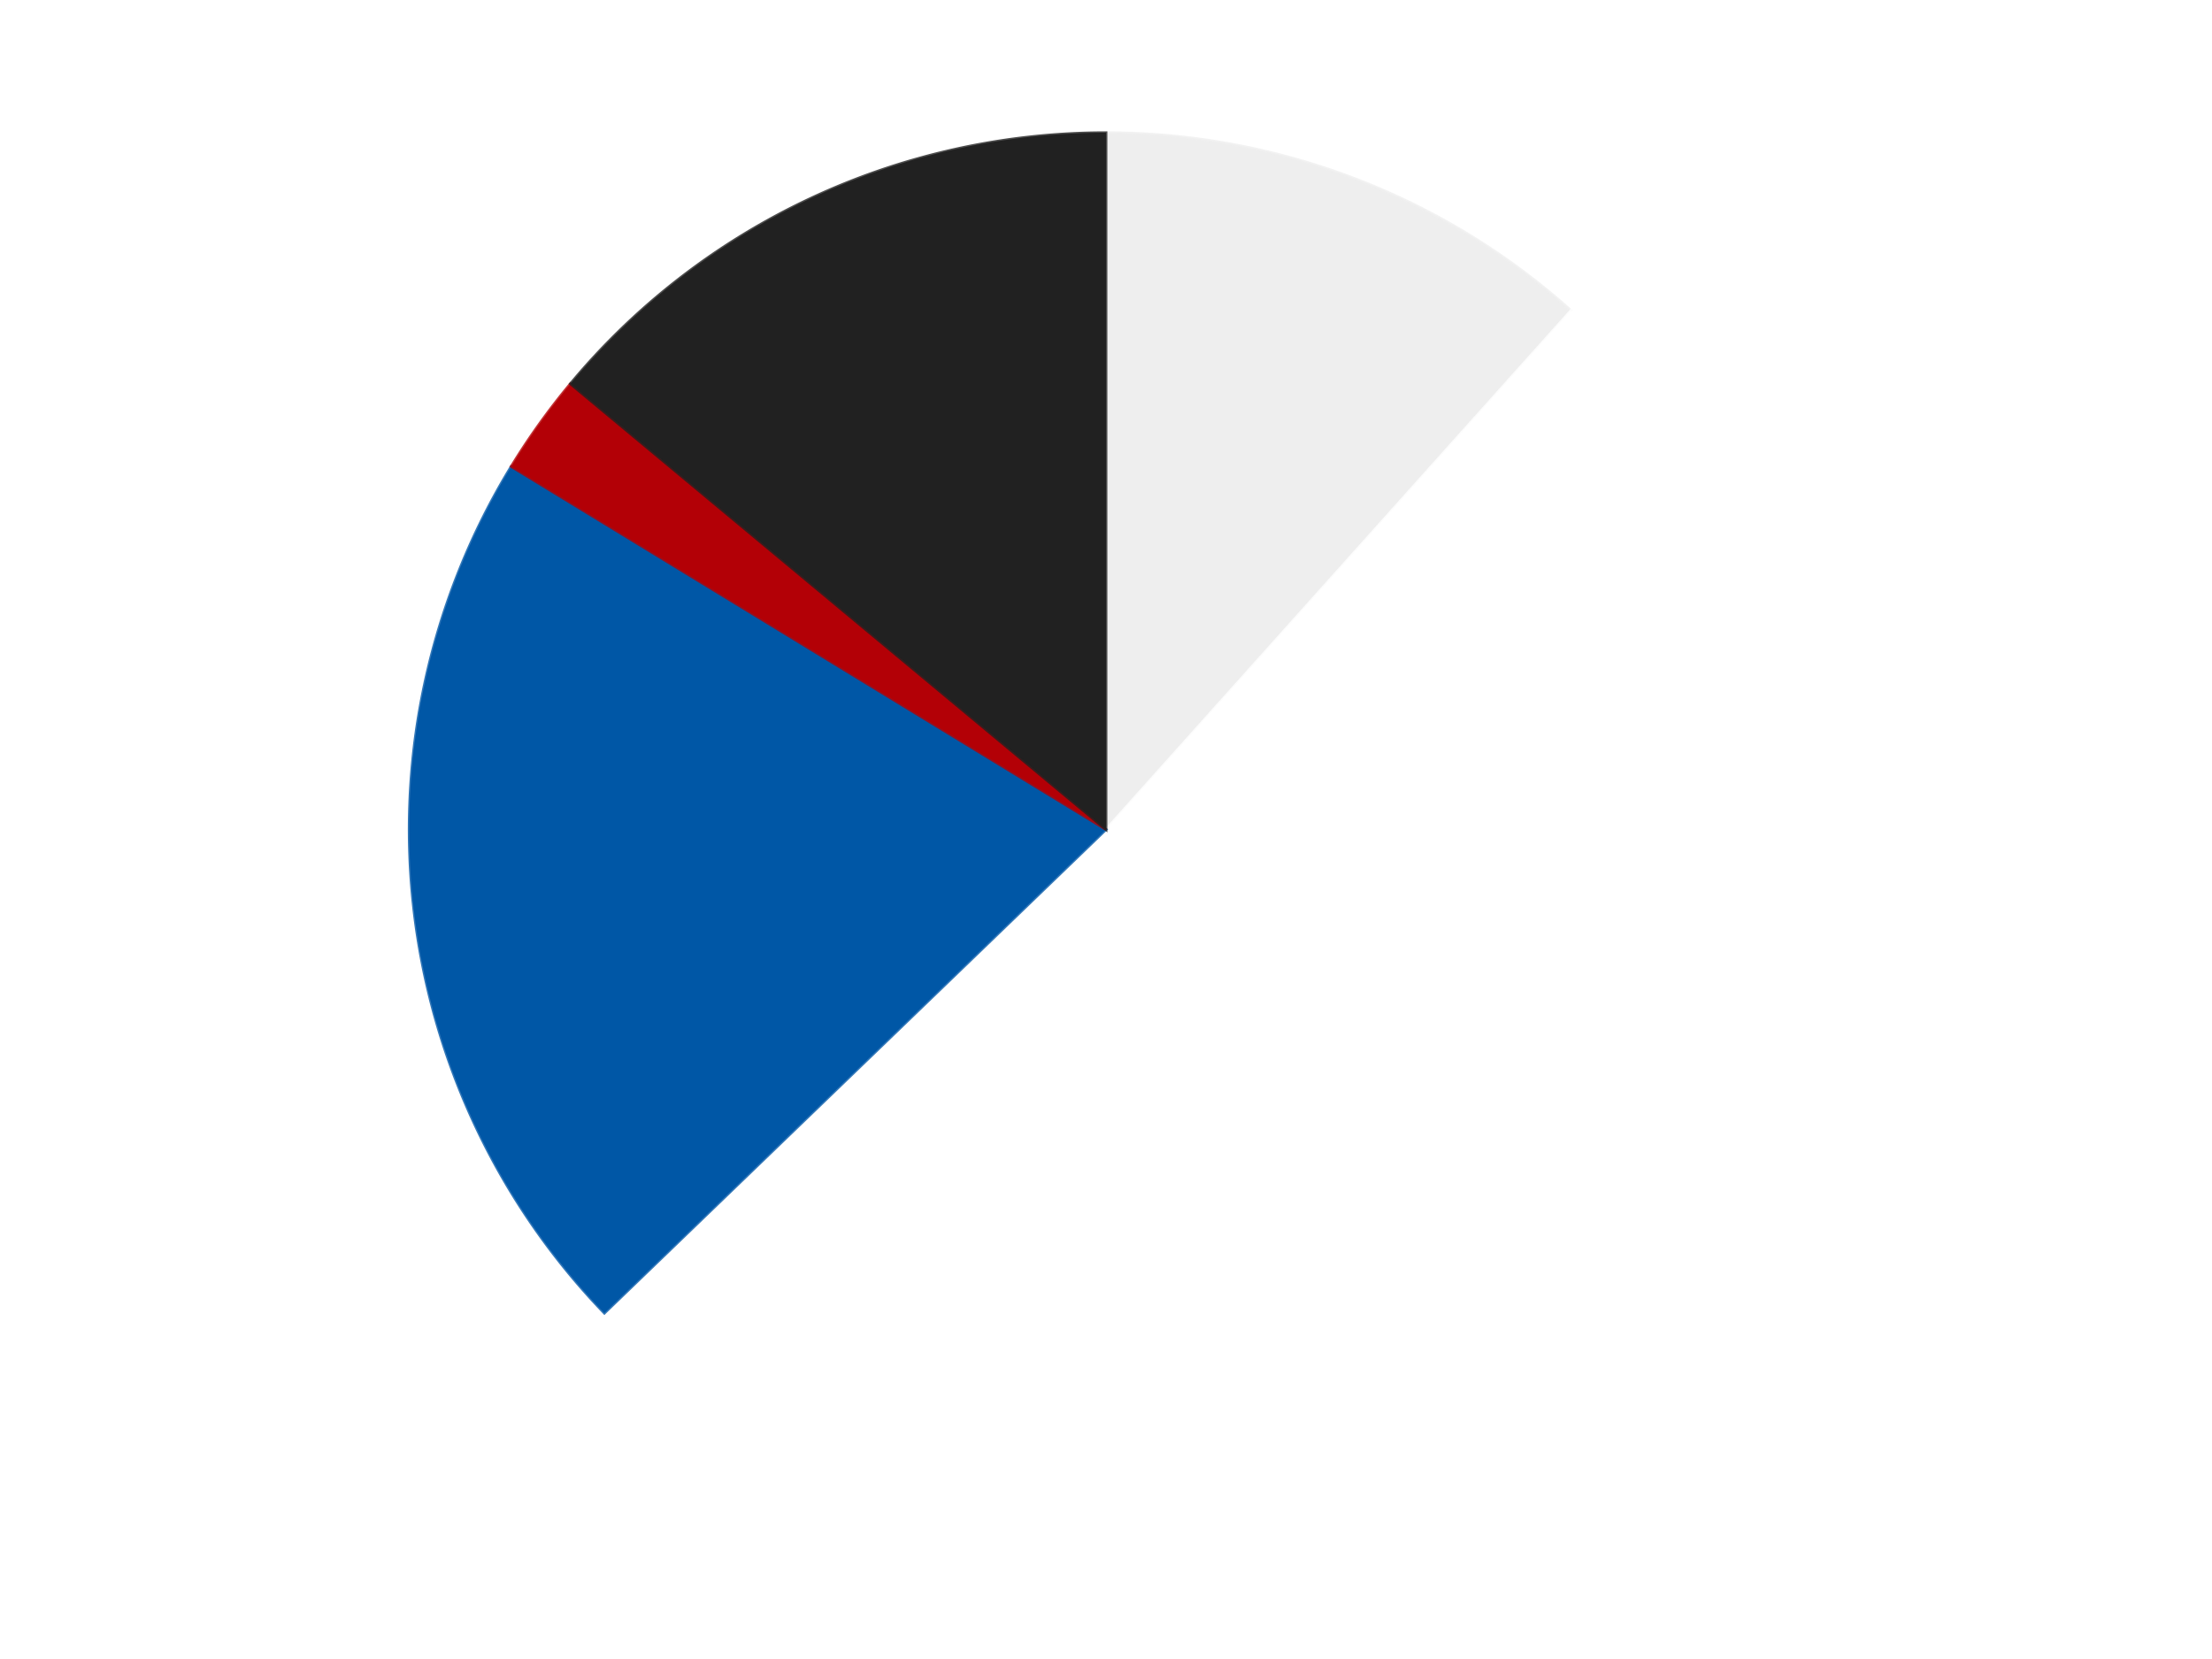
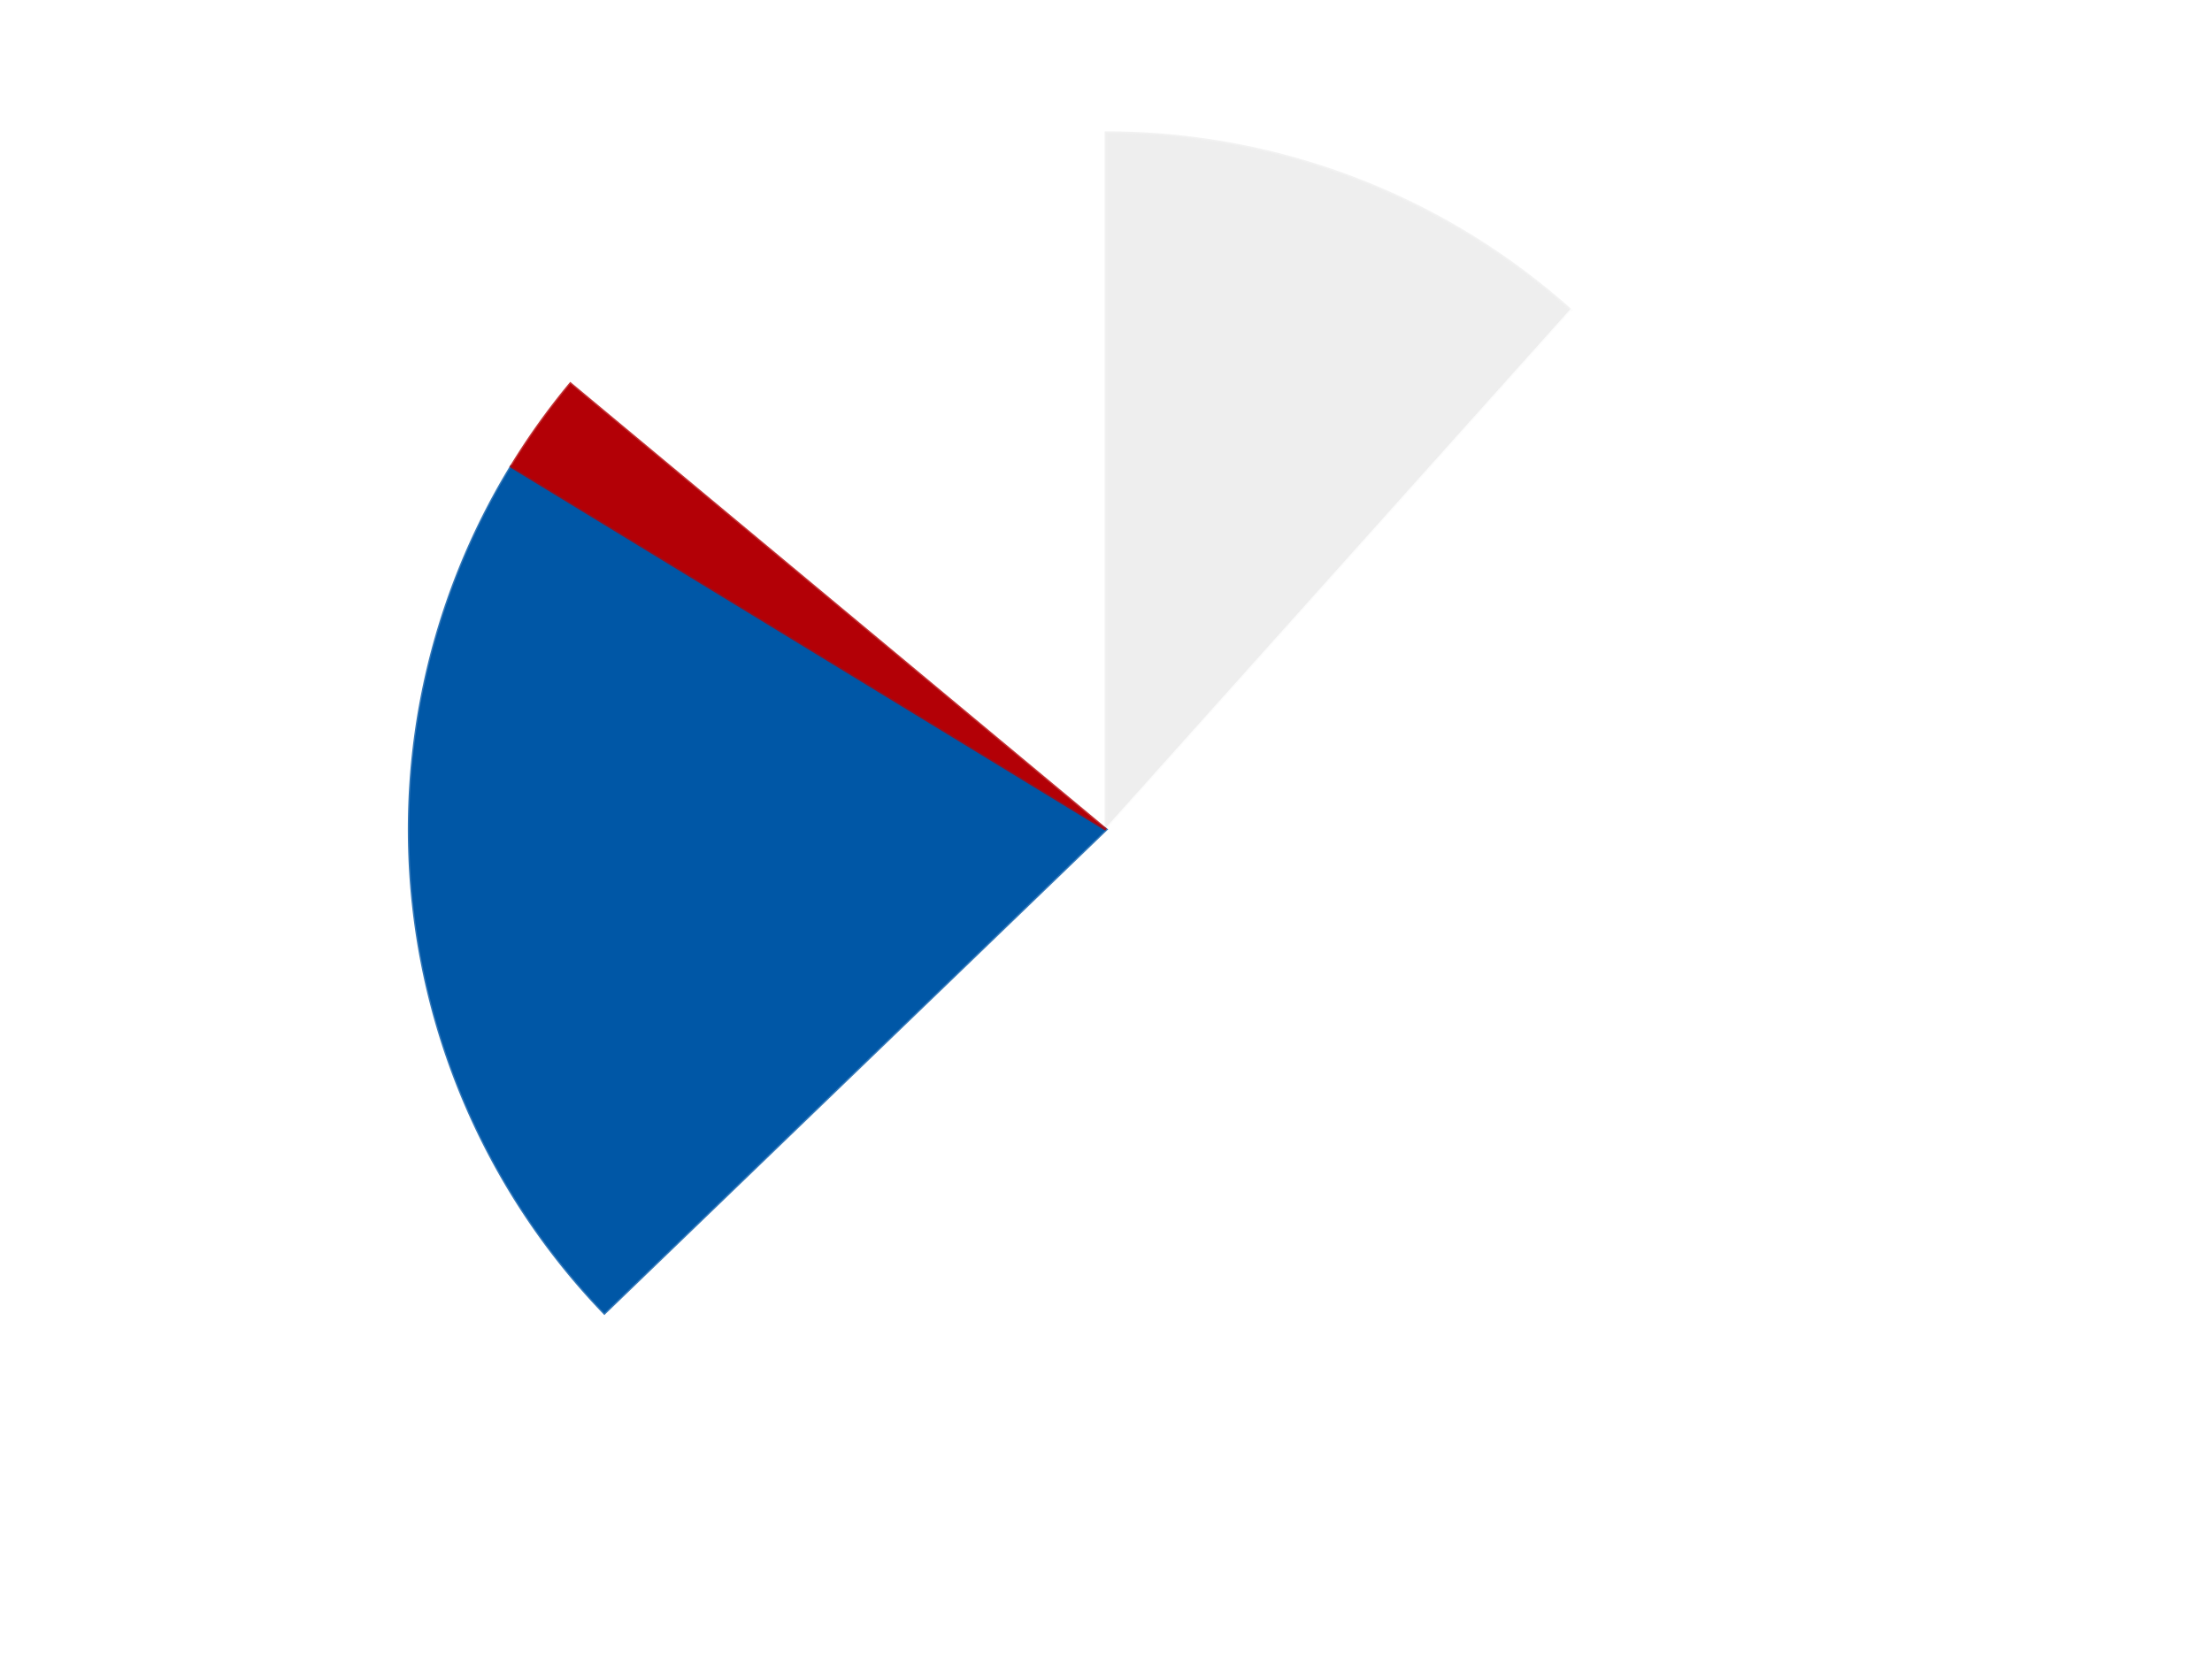
<svg xmlns="http://www.w3.org/2000/svg" xmlns:xlink="http://www.w3.org/1999/xlink" id="chart-9432a100-2d9d-40b0-9784-1f0a37810abe" class="pygal-chart" viewBox="0 0 800 600">
  <defs>
    <style type="text/css">#chart-9432a100-2d9d-40b0-9784-1f0a37810abe{-webkit-user-select:none;-webkit-font-smoothing:antialiased;font-family:Consolas,"Liberation Mono",Menlo,Courier,monospace}#chart-9432a100-2d9d-40b0-9784-1f0a37810abe .title{font-family:Consolas,"Liberation Mono",Menlo,Courier,monospace;font-size:16px}#chart-9432a100-2d9d-40b0-9784-1f0a37810abe .legends .legend text{font-family:Consolas,"Liberation Mono",Menlo,Courier,monospace;font-size:14px}#chart-9432a100-2d9d-40b0-9784-1f0a37810abe .axis text{font-family:Consolas,"Liberation Mono",Menlo,Courier,monospace;font-size:10px}#chart-9432a100-2d9d-40b0-9784-1f0a37810abe .axis text.major{font-family:Consolas,"Liberation Mono",Menlo,Courier,monospace;font-size:10px}#chart-9432a100-2d9d-40b0-9784-1f0a37810abe .text-overlay text.value{font-family:Consolas,"Liberation Mono",Menlo,Courier,monospace;font-size:16px}#chart-9432a100-2d9d-40b0-9784-1f0a37810abe .text-overlay text.label{font-family:Consolas,"Liberation Mono",Menlo,Courier,monospace;font-size:10px}#chart-9432a100-2d9d-40b0-9784-1f0a37810abe .tooltip{font-family:Consolas,"Liberation Mono",Menlo,Courier,monospace;font-size:14px}#chart-9432a100-2d9d-40b0-9784-1f0a37810abe text.no_data{font-family:Consolas,"Liberation Mono",Menlo,Courier,monospace;font-size:64px}
#chart-9432a100-2d9d-40b0-9784-1f0a37810abe{background-color:transparent}#chart-9432a100-2d9d-40b0-9784-1f0a37810abe path,#chart-9432a100-2d9d-40b0-9784-1f0a37810abe line,#chart-9432a100-2d9d-40b0-9784-1f0a37810abe rect,#chart-9432a100-2d9d-40b0-9784-1f0a37810abe circle{-webkit-transition:150ms;-moz-transition:150ms;transition:150ms}#chart-9432a100-2d9d-40b0-9784-1f0a37810abe .graph &gt; .background{fill:transparent}#chart-9432a100-2d9d-40b0-9784-1f0a37810abe .plot &gt; .background{fill:transparent}#chart-9432a100-2d9d-40b0-9784-1f0a37810abe .graph{fill:rgba(0,0,0,.87)}#chart-9432a100-2d9d-40b0-9784-1f0a37810abe text.no_data{fill:rgba(0,0,0,1)}#chart-9432a100-2d9d-40b0-9784-1f0a37810abe .title{fill:rgba(0,0,0,1)}#chart-9432a100-2d9d-40b0-9784-1f0a37810abe .legends .legend text{fill:rgba(0,0,0,.87)}#chart-9432a100-2d9d-40b0-9784-1f0a37810abe .legends .legend:hover text{fill:rgba(0,0,0,1)}#chart-9432a100-2d9d-40b0-9784-1f0a37810abe .axis .line{stroke:rgba(0,0,0,1)}#chart-9432a100-2d9d-40b0-9784-1f0a37810abe .axis .guide.line{stroke:rgba(0,0,0,.54)}#chart-9432a100-2d9d-40b0-9784-1f0a37810abe .axis .major.line{stroke:rgba(0,0,0,.87)}#chart-9432a100-2d9d-40b0-9784-1f0a37810abe .axis text.major{fill:rgba(0,0,0,1)}#chart-9432a100-2d9d-40b0-9784-1f0a37810abe .axis.y .guides:hover .guide.line,#chart-9432a100-2d9d-40b0-9784-1f0a37810abe .line-graph .axis.x .guides:hover .guide.line,#chart-9432a100-2d9d-40b0-9784-1f0a37810abe .stackedline-graph .axis.x .guides:hover .guide.line,#chart-9432a100-2d9d-40b0-9784-1f0a37810abe .xy-graph .axis.x .guides:hover .guide.line{stroke:rgba(0,0,0,1)}#chart-9432a100-2d9d-40b0-9784-1f0a37810abe .axis .guides:hover text{fill:rgba(0,0,0,1)}#chart-9432a100-2d9d-40b0-9784-1f0a37810abe .reactive{fill-opacity:1.0;stroke-opacity:.8;stroke-width:1}#chart-9432a100-2d9d-40b0-9784-1f0a37810abe .ci{stroke:rgba(0,0,0,.87)}#chart-9432a100-2d9d-40b0-9784-1f0a37810abe .reactive.active,#chart-9432a100-2d9d-40b0-9784-1f0a37810abe .active .reactive{fill-opacity:0.6;stroke-opacity:.9;stroke-width:4}#chart-9432a100-2d9d-40b0-9784-1f0a37810abe .ci .reactive.active{stroke-width:1.5}#chart-9432a100-2d9d-40b0-9784-1f0a37810abe .series text{fill:rgba(0,0,0,1)}#chart-9432a100-2d9d-40b0-9784-1f0a37810abe .tooltip rect{fill:transparent;stroke:rgba(0,0,0,1);-webkit-transition:opacity 150ms;-moz-transition:opacity 150ms;transition:opacity 150ms}#chart-9432a100-2d9d-40b0-9784-1f0a37810abe .tooltip .label{fill:rgba(0,0,0,.87)}#chart-9432a100-2d9d-40b0-9784-1f0a37810abe .tooltip .label{fill:rgba(0,0,0,.87)}#chart-9432a100-2d9d-40b0-9784-1f0a37810abe .tooltip .legend{font-size:.8em;fill:rgba(0,0,0,.54)}#chart-9432a100-2d9d-40b0-9784-1f0a37810abe .tooltip .x_label{font-size:.6em;fill:rgba(0,0,0,1)}#chart-9432a100-2d9d-40b0-9784-1f0a37810abe .tooltip .xlink{font-size:.5em;text-decoration:underline}#chart-9432a100-2d9d-40b0-9784-1f0a37810abe .tooltip .value{font-size:1.5em}#chart-9432a100-2d9d-40b0-9784-1f0a37810abe .bound{font-size:.5em}#chart-9432a100-2d9d-40b0-9784-1f0a37810abe .max-value{font-size:.75em;fill:rgba(0,0,0,.54)}#chart-9432a100-2d9d-40b0-9784-1f0a37810abe .map-element{fill:transparent;stroke:rgba(0,0,0,.54) !important}#chart-9432a100-2d9d-40b0-9784-1f0a37810abe .map-element .reactive{fill-opacity:inherit;stroke-opacity:inherit}#chart-9432a100-2d9d-40b0-9784-1f0a37810abe .color-0,#chart-9432a100-2d9d-40b0-9784-1f0a37810abe .color-0 a:visited{stroke:#F44336;fill:#F44336}#chart-9432a100-2d9d-40b0-9784-1f0a37810abe .color-1,#chart-9432a100-2d9d-40b0-9784-1f0a37810abe .color-1 a:visited{stroke:#3F51B5;fill:#3F51B5}#chart-9432a100-2d9d-40b0-9784-1f0a37810abe .color-2,#chart-9432a100-2d9d-40b0-9784-1f0a37810abe .color-2 a:visited{stroke:#009688;fill:#009688}#chart-9432a100-2d9d-40b0-9784-1f0a37810abe .color-3,#chart-9432a100-2d9d-40b0-9784-1f0a37810abe .color-3 a:visited{stroke:#FFC107;fill:#FFC107}#chart-9432a100-2d9d-40b0-9784-1f0a37810abe .color-4,#chart-9432a100-2d9d-40b0-9784-1f0a37810abe .color-4 a:visited{stroke:#FF5722;fill:#FF5722}#chart-9432a100-2d9d-40b0-9784-1f0a37810abe .text-overlay .color-0 text{fill:black}#chart-9432a100-2d9d-40b0-9784-1f0a37810abe .text-overlay .color-1 text{fill:black}#chart-9432a100-2d9d-40b0-9784-1f0a37810abe .text-overlay .color-2 text{fill:black}#chart-9432a100-2d9d-40b0-9784-1f0a37810abe .text-overlay .color-3 text{fill:black}#chart-9432a100-2d9d-40b0-9784-1f0a37810abe .text-overlay .color-4 text{fill:black}
#chart-9432a100-2d9d-40b0-9784-1f0a37810abe text.no_data{text-anchor:middle}#chart-9432a100-2d9d-40b0-9784-1f0a37810abe .guide.line{fill:none}#chart-9432a100-2d9d-40b0-9784-1f0a37810abe .centered{text-anchor:middle}#chart-9432a100-2d9d-40b0-9784-1f0a37810abe .title{text-anchor:middle}#chart-9432a100-2d9d-40b0-9784-1f0a37810abe .legends .legend text{fill-opacity:1}#chart-9432a100-2d9d-40b0-9784-1f0a37810abe .axis.x text{text-anchor:middle}#chart-9432a100-2d9d-40b0-9784-1f0a37810abe .axis.x:not(.web) text[transform]{text-anchor:start}#chart-9432a100-2d9d-40b0-9784-1f0a37810abe .axis.x:not(.web) text[transform].backwards{text-anchor:end}#chart-9432a100-2d9d-40b0-9784-1f0a37810abe .axis.y text{text-anchor:end}#chart-9432a100-2d9d-40b0-9784-1f0a37810abe .axis.y text[transform].backwards{text-anchor:start}#chart-9432a100-2d9d-40b0-9784-1f0a37810abe .axis.y2 text{text-anchor:start}#chart-9432a100-2d9d-40b0-9784-1f0a37810abe .axis.y2 text[transform].backwards{text-anchor:end}#chart-9432a100-2d9d-40b0-9784-1f0a37810abe .axis .guide.line{stroke-dasharray:4,4;stroke:black}#chart-9432a100-2d9d-40b0-9784-1f0a37810abe .axis .major.guide.line{stroke-dasharray:6,6;stroke:black}#chart-9432a100-2d9d-40b0-9784-1f0a37810abe .horizontal .axis.y .guide.line,#chart-9432a100-2d9d-40b0-9784-1f0a37810abe .horizontal .axis.y2 .guide.line,#chart-9432a100-2d9d-40b0-9784-1f0a37810abe .vertical .axis.x .guide.line{opacity:0}#chart-9432a100-2d9d-40b0-9784-1f0a37810abe .horizontal .axis.always_show .guide.line,#chart-9432a100-2d9d-40b0-9784-1f0a37810abe .vertical .axis.always_show .guide.line{opacity:1 !important}#chart-9432a100-2d9d-40b0-9784-1f0a37810abe .axis.y .guides:hover .guide.line,#chart-9432a100-2d9d-40b0-9784-1f0a37810abe .axis.y2 .guides:hover .guide.line,#chart-9432a100-2d9d-40b0-9784-1f0a37810abe .axis.x .guides:hover .guide.line{opacity:1}#chart-9432a100-2d9d-40b0-9784-1f0a37810abe .axis .guides:hover text{opacity:1}#chart-9432a100-2d9d-40b0-9784-1f0a37810abe .nofill{fill:none}#chart-9432a100-2d9d-40b0-9784-1f0a37810abe .subtle-fill{fill-opacity:.2}#chart-9432a100-2d9d-40b0-9784-1f0a37810abe .dot{stroke-width:1px;fill-opacity:1;stroke-opacity:1}#chart-9432a100-2d9d-40b0-9784-1f0a37810abe .dot.active{stroke-width:5px}#chart-9432a100-2d9d-40b0-9784-1f0a37810abe .dot.negative{fill:transparent}#chart-9432a100-2d9d-40b0-9784-1f0a37810abe text,#chart-9432a100-2d9d-40b0-9784-1f0a37810abe tspan{stroke:none !important}#chart-9432a100-2d9d-40b0-9784-1f0a37810abe .series text.active{opacity:1}#chart-9432a100-2d9d-40b0-9784-1f0a37810abe .tooltip rect{fill-opacity:.95;stroke-width:.5}#chart-9432a100-2d9d-40b0-9784-1f0a37810abe .tooltip text{fill-opacity:1}#chart-9432a100-2d9d-40b0-9784-1f0a37810abe .showable{visibility:hidden}#chart-9432a100-2d9d-40b0-9784-1f0a37810abe .showable.shown{visibility:visible}#chart-9432a100-2d9d-40b0-9784-1f0a37810abe .gauge-background{fill:rgba(229,229,229,1);stroke:none}#chart-9432a100-2d9d-40b0-9784-1f0a37810abe .bg-lines{stroke:transparent;stroke-width:2px}</style>
    <script type="text/javascript">window.pygal = window.pygal || {};window.pygal.config = window.pygal.config || {};window.pygal.config['9432a100-2d9d-40b0-9784-1f0a37810abe'] = {"allow_interruptions": false, "box_mode": "extremes", "classes": ["pygal-chart"], "css": ["file://style.css", "file://graph.css"], "defs": [], "disable_xml_declaration": false, "dots_size": 2.5, "dynamic_print_values": false, "explicit_size": false, "fill": false, "force_uri_protocol": "https", "formatter": null, "half_pie": false, "height": 600, "include_x_axis": false, "inner_radius": 0, "interpolate": null, "interpolation_parameters": {}, "interpolation_precision": 250, "inverse_y_axis": false, "js": ["//kozea.github.io/pygal.js/2.0.x/pygal-tooltips.min.js"], "legend_at_bottom": false, "legend_at_bottom_columns": null, "legend_box_size": 12, "logarithmic": false, "margin": 20, "margin_bottom": null, "margin_left": null, "margin_right": null, "margin_top": null, "max_scale": 16, "min_scale": 4, "missing_value_fill_truncation": "x", "no_data_text": "No data", "no_prefix": false, "order_min": null, "pretty_print": false, "print_labels": false, "print_values": false, "print_values_position": "center", "print_zeroes": true, "range": null, "rounded_bars": null, "secondary_range": null, "show_dots": true, "show_legend": false, "show_minor_x_labels": true, "show_minor_y_labels": true, "show_only_major_dots": false, "show_x_guides": false, "show_x_labels": true, "show_y_guides": true, "show_y_labels": true, "spacing": 10, "stack_from_top": false, "strict": false, "stroke": true, "stroke_style": null, "style": {"background": "transparent", "ci_colors": [], "colors": ["#F44336", "#3F51B5", "#009688", "#FFC107", "#FF5722", "#9C27B0", "#03A9F4", "#8BC34A", "#FF9800", "#E91E63", "#2196F3", "#4CAF50", "#FFEB3B", "#673AB7", "#00BCD4", "#CDDC39", "#9E9E9E", "#607D8B"], "dot_opacity": "1", "font_family": "Consolas, \"Liberation Mono\", Menlo, Courier, monospace", "foreground": "rgba(0, 0, 0, .87)", "foreground_strong": "rgba(0, 0, 0, 1)", "foreground_subtle": "rgba(0, 0, 0, .54)", "guide_stroke_color": "black", "guide_stroke_dasharray": "4,4", "label_font_family": "Consolas, \"Liberation Mono\", Menlo, Courier, monospace", "label_font_size": 10, "legend_font_family": "Consolas, \"Liberation Mono\", Menlo, Courier, monospace", "legend_font_size": 14, "major_guide_stroke_color": "black", "major_guide_stroke_dasharray": "6,6", "major_label_font_family": "Consolas, \"Liberation Mono\", Menlo, Courier, monospace", "major_label_font_size": 10, "no_data_font_family": "Consolas, \"Liberation Mono\", Menlo, Courier, monospace", "no_data_font_size": 64, "opacity": "1.0", "opacity_hover": "0.6", "plot_background": "transparent", "stroke_opacity": ".8", "stroke_opacity_hover": ".9", "stroke_width": "1", "stroke_width_hover": "4", "title_font_family": "Consolas, \"Liberation Mono\", Menlo, Courier, monospace", "title_font_size": 16, "tooltip_font_family": "Consolas, \"Liberation Mono\", Menlo, Courier, monospace", "tooltip_font_size": 14, "transition": "150ms", "value_background": "rgba(229, 229, 229, 1)", "value_colors": [], "value_font_family": "Consolas, \"Liberation Mono\", Menlo, Courier, monospace", "value_font_size": 16, "value_label_font_family": "Consolas, \"Liberation Mono\", Menlo, Courier, monospace", "value_label_font_size": 10}, "title": null, "tooltip_border_radius": 0, "tooltip_fancy_mode": true, "truncate_label": null, "truncate_legend": null, "width": 800, "x_label_rotation": 0, "x_labels": null, "x_labels_major": null, "x_labels_major_count": null, "x_labels_major_every": null, "x_title": null, "xrange": null, "y_label_rotation": 0, "y_labels": null, "y_labels_major": null, "y_labels_major_count": null, "y_labels_major_every": null, "y_title": null, "zero": 0, "legends": ["Trans-Clear", "White", "Blue", "Red", "Black"]}</script>
    <script type="text/javascript" xlink:href="https://kozea.github.io/pygal.js/2.0.x/pygal-tooltips.min.js" />
  </defs>
  <title>Pygal</title>
  <g class="graph pie-graph vertical">
    <rect x="0" y="0" width="800" height="600" class="background" />
    <g transform="translate(20, 20)" class="plot">
      <rect x="0" y="0" width="760" height="560" class="background" />
      <g class="series serie-0 color-0">
        <g class="slices">
          <g class="slice" style="fill: #EEEEEE; stroke: #EEEEEE">
            <path d="M380 28 A252 252 0 0 1 548.164 92.317 L380 280 A0 0 0 0 0 380 280 z" class="slice reactive tooltip-trigger" />
            <desc class="value">5</desc>
            <desc class="x centered">425.0110921149427</desc>
            <desc class="y centered">162.31397029969895</desc>
          </g>
        </g>
      </g>
      <g class="series serie-1 color-1">
        <g class="slices">
          <g class="slice" style="fill: #FFFFFF; stroke: #FFFFFF">
            <path d="M548.164 92.317 A252 252 0 1 1 198.584 454.907 L380 280 A0 0 0 1 0 380 280 z" class="slice reactive tooltip-trigger" />
            <desc class="value">22</desc>
            <desc class="x centered">470.7078376935075</desc>
            <desc class="y centered">367.45334859779985</desc>
          </g>
        </g>
      </g>
      <g class="series serie-2 color-2">
        <g class="slices">
          <g class="slice" style="fill: #0057A6; stroke: #0057A6">
            <path d="M198.584 454.907 A252 252 0 0 1 164.895 148.723 L380 280 A0 0 0 0 0 380 280 z" class="slice reactive tooltip-trigger" />
            <desc class="value">9</desc>
            <desc class="x centered">254.7558771197668</desc>
            <desc class="y centered">293.7807722556122</desc>
          </g>
        </g>
      </g>
      <g class="series serie-3 color-3">
        <g class="slices">
          <g class="slice" style="fill: #B30006; stroke: #B30006">
            <path d="M164.895 148.723 A252 252 0 0 1 186.301 118.802 L380 280 A0 0 0 0 0 380 280 z" class="slice reactive tooltip-trigger" />
            <desc class="value">1</desc>
            <desc class="x centered">277.5254926673188</desc>
            <desc class="y centered">206.68577663969788</desc>
          </g>
        </g>
      </g>
      <g class="series serie-4 color-4">
        <g class="slices">
          <g class="slice" style="fill: #212121; stroke: #212121">
-             <path d="M186.301 118.802 A252 252 0 0 1 380 28 L380 280 A0 0 0 0 0 380 280 z" class="slice reactive tooltip-trigger" />
            <desc class="value">6</desc>
            <desc class="x centered">326.51845594164735</desc>
            <desc class="y centered">165.9135220758635</desc>
          </g>
        </g>
      </g>
    </g>
    <g class="titles" />
    <g transform="translate(20, 20)" class="plot overlay">
      <g class="series serie-0 color-0" />
      <g class="series serie-1 color-1" />
      <g class="series serie-2 color-2" />
      <g class="series serie-3 color-3" />
      <g class="series serie-4 color-4" />
    </g>
    <g transform="translate(20, 20)" class="plot text-overlay">
      <g class="series serie-0 color-0" />
      <g class="series serie-1 color-1" />
      <g class="series serie-2 color-2" />
      <g class="series serie-3 color-3" />
      <g class="series serie-4 color-4" />
    </g>
    <g transform="translate(20, 20)" class="plot tooltip-overlay">
      <g transform="translate(0 0)" style="opacity: 0" class="tooltip">
        <rect rx="0" ry="0" width="0" height="0" class="tooltip-box" />
        <g class="text" />
      </g>
    </g>
  </g>
</svg>